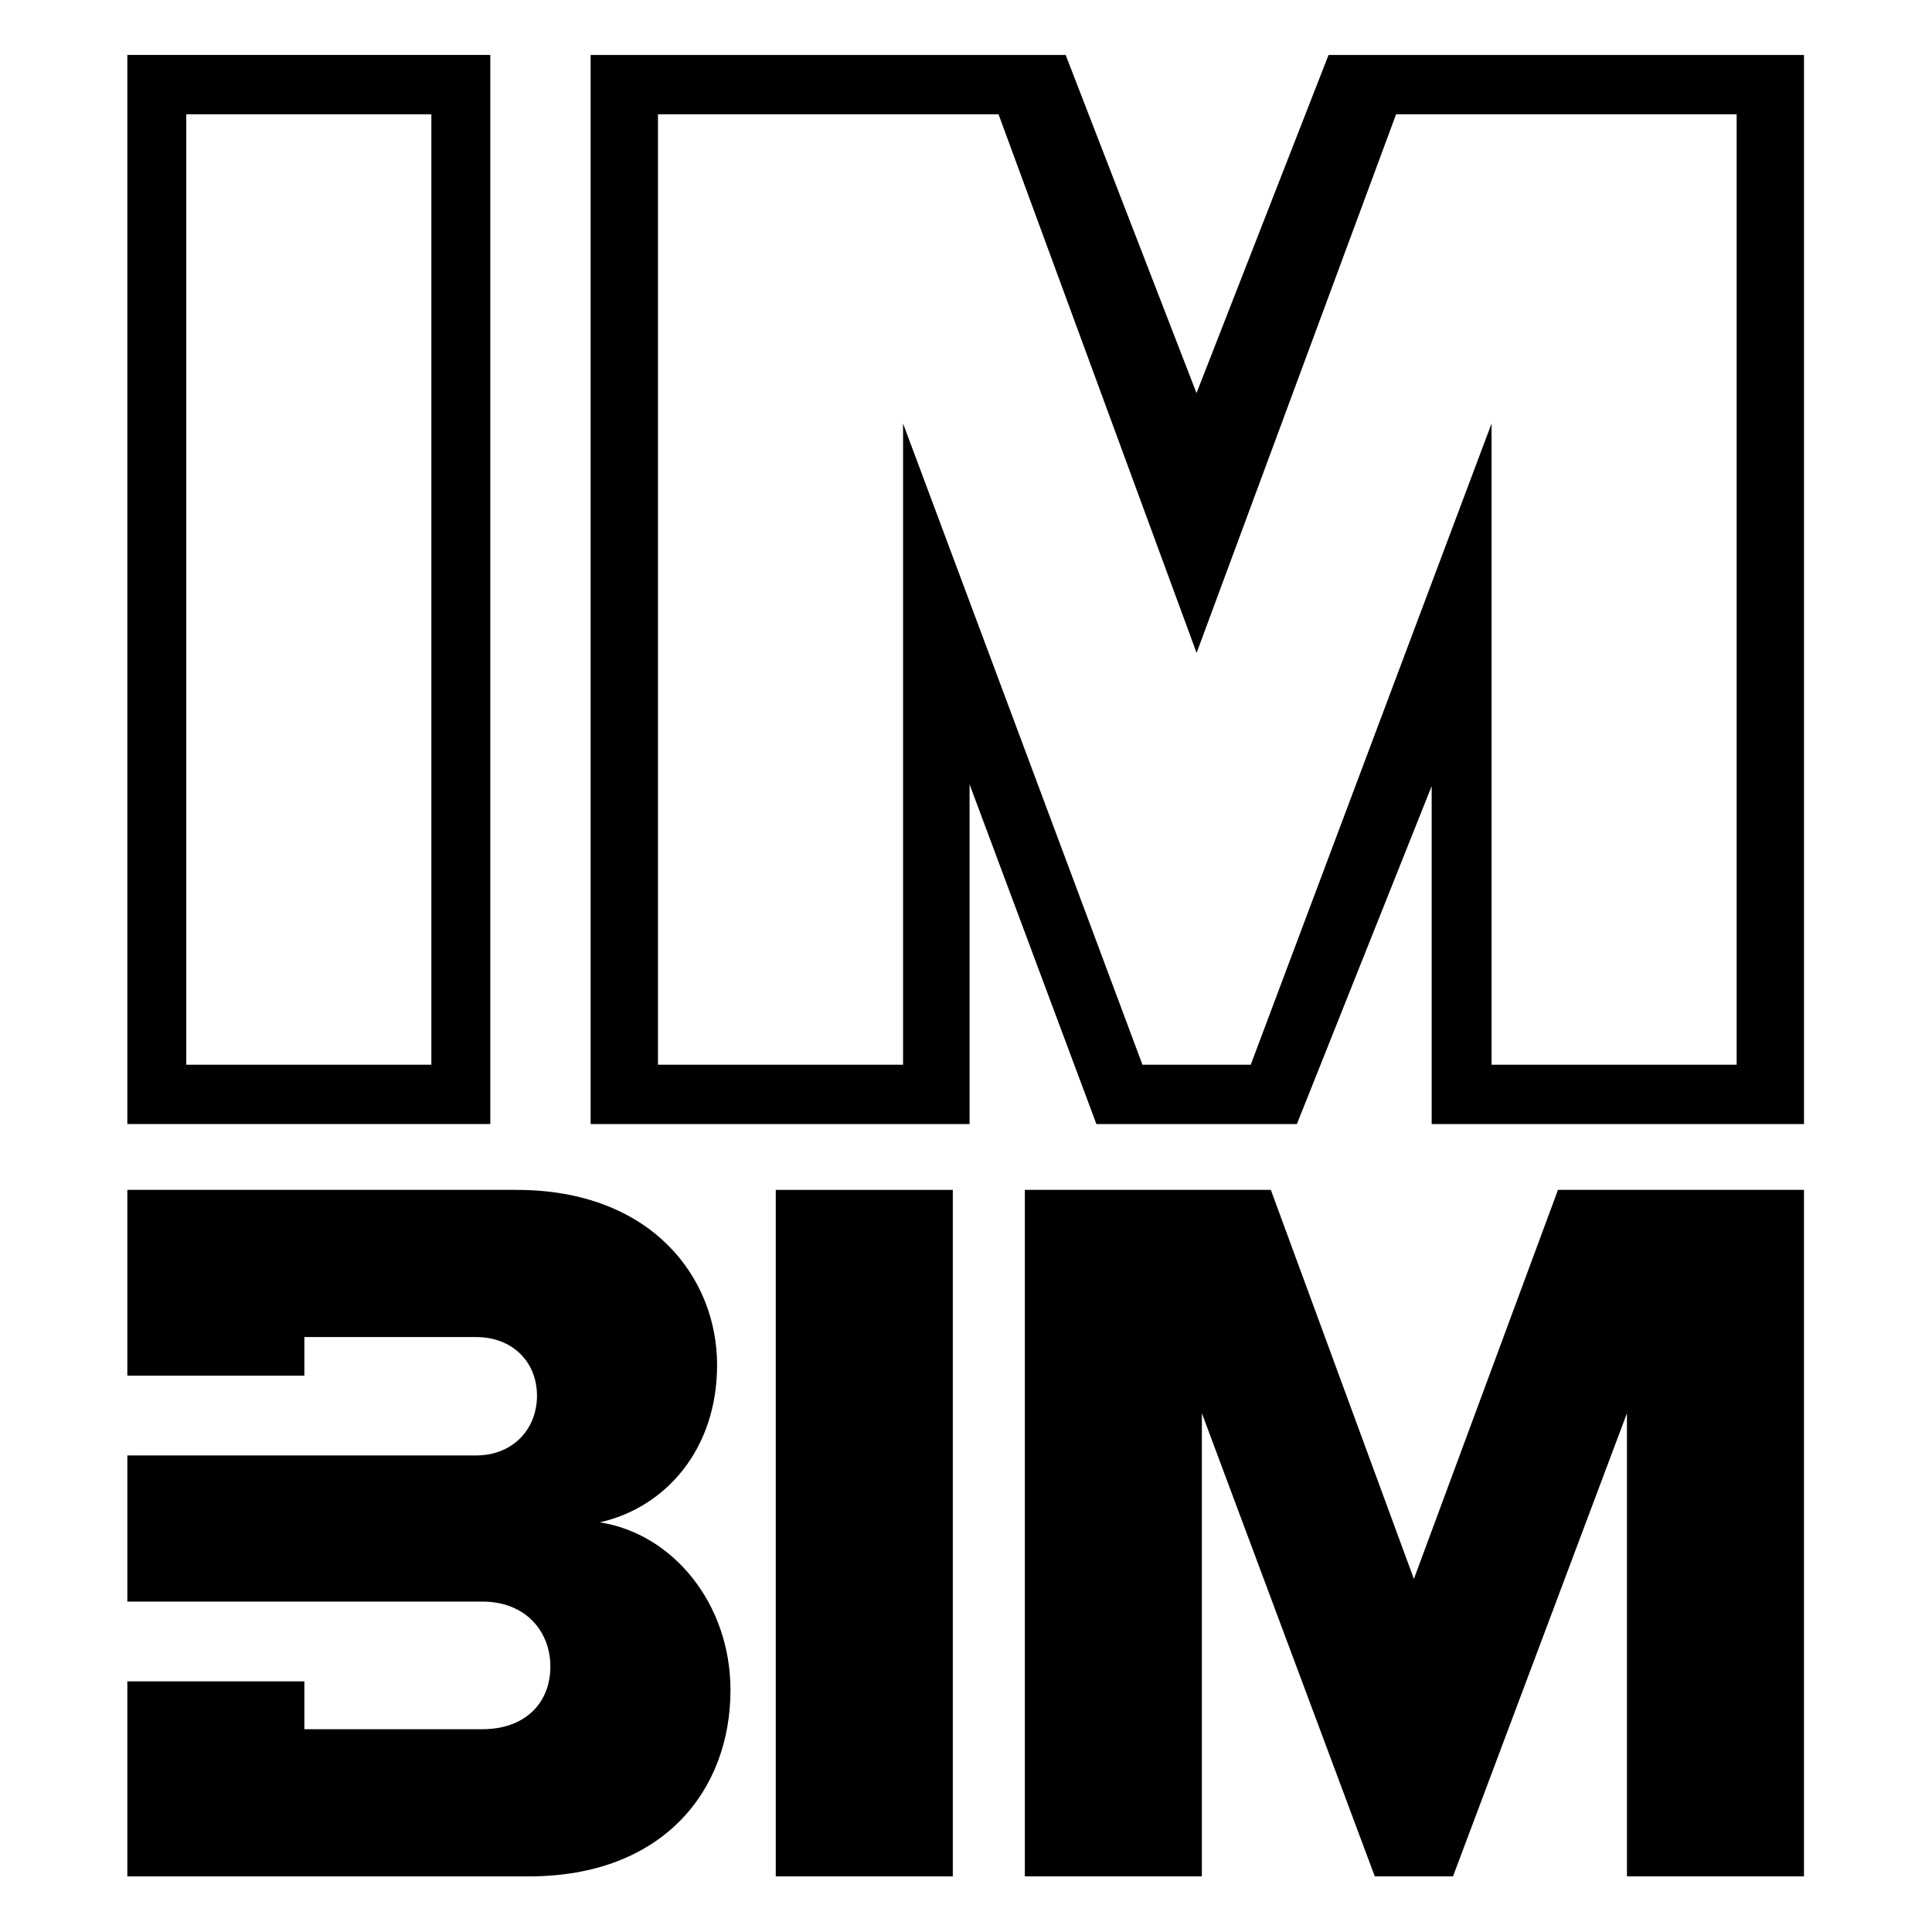
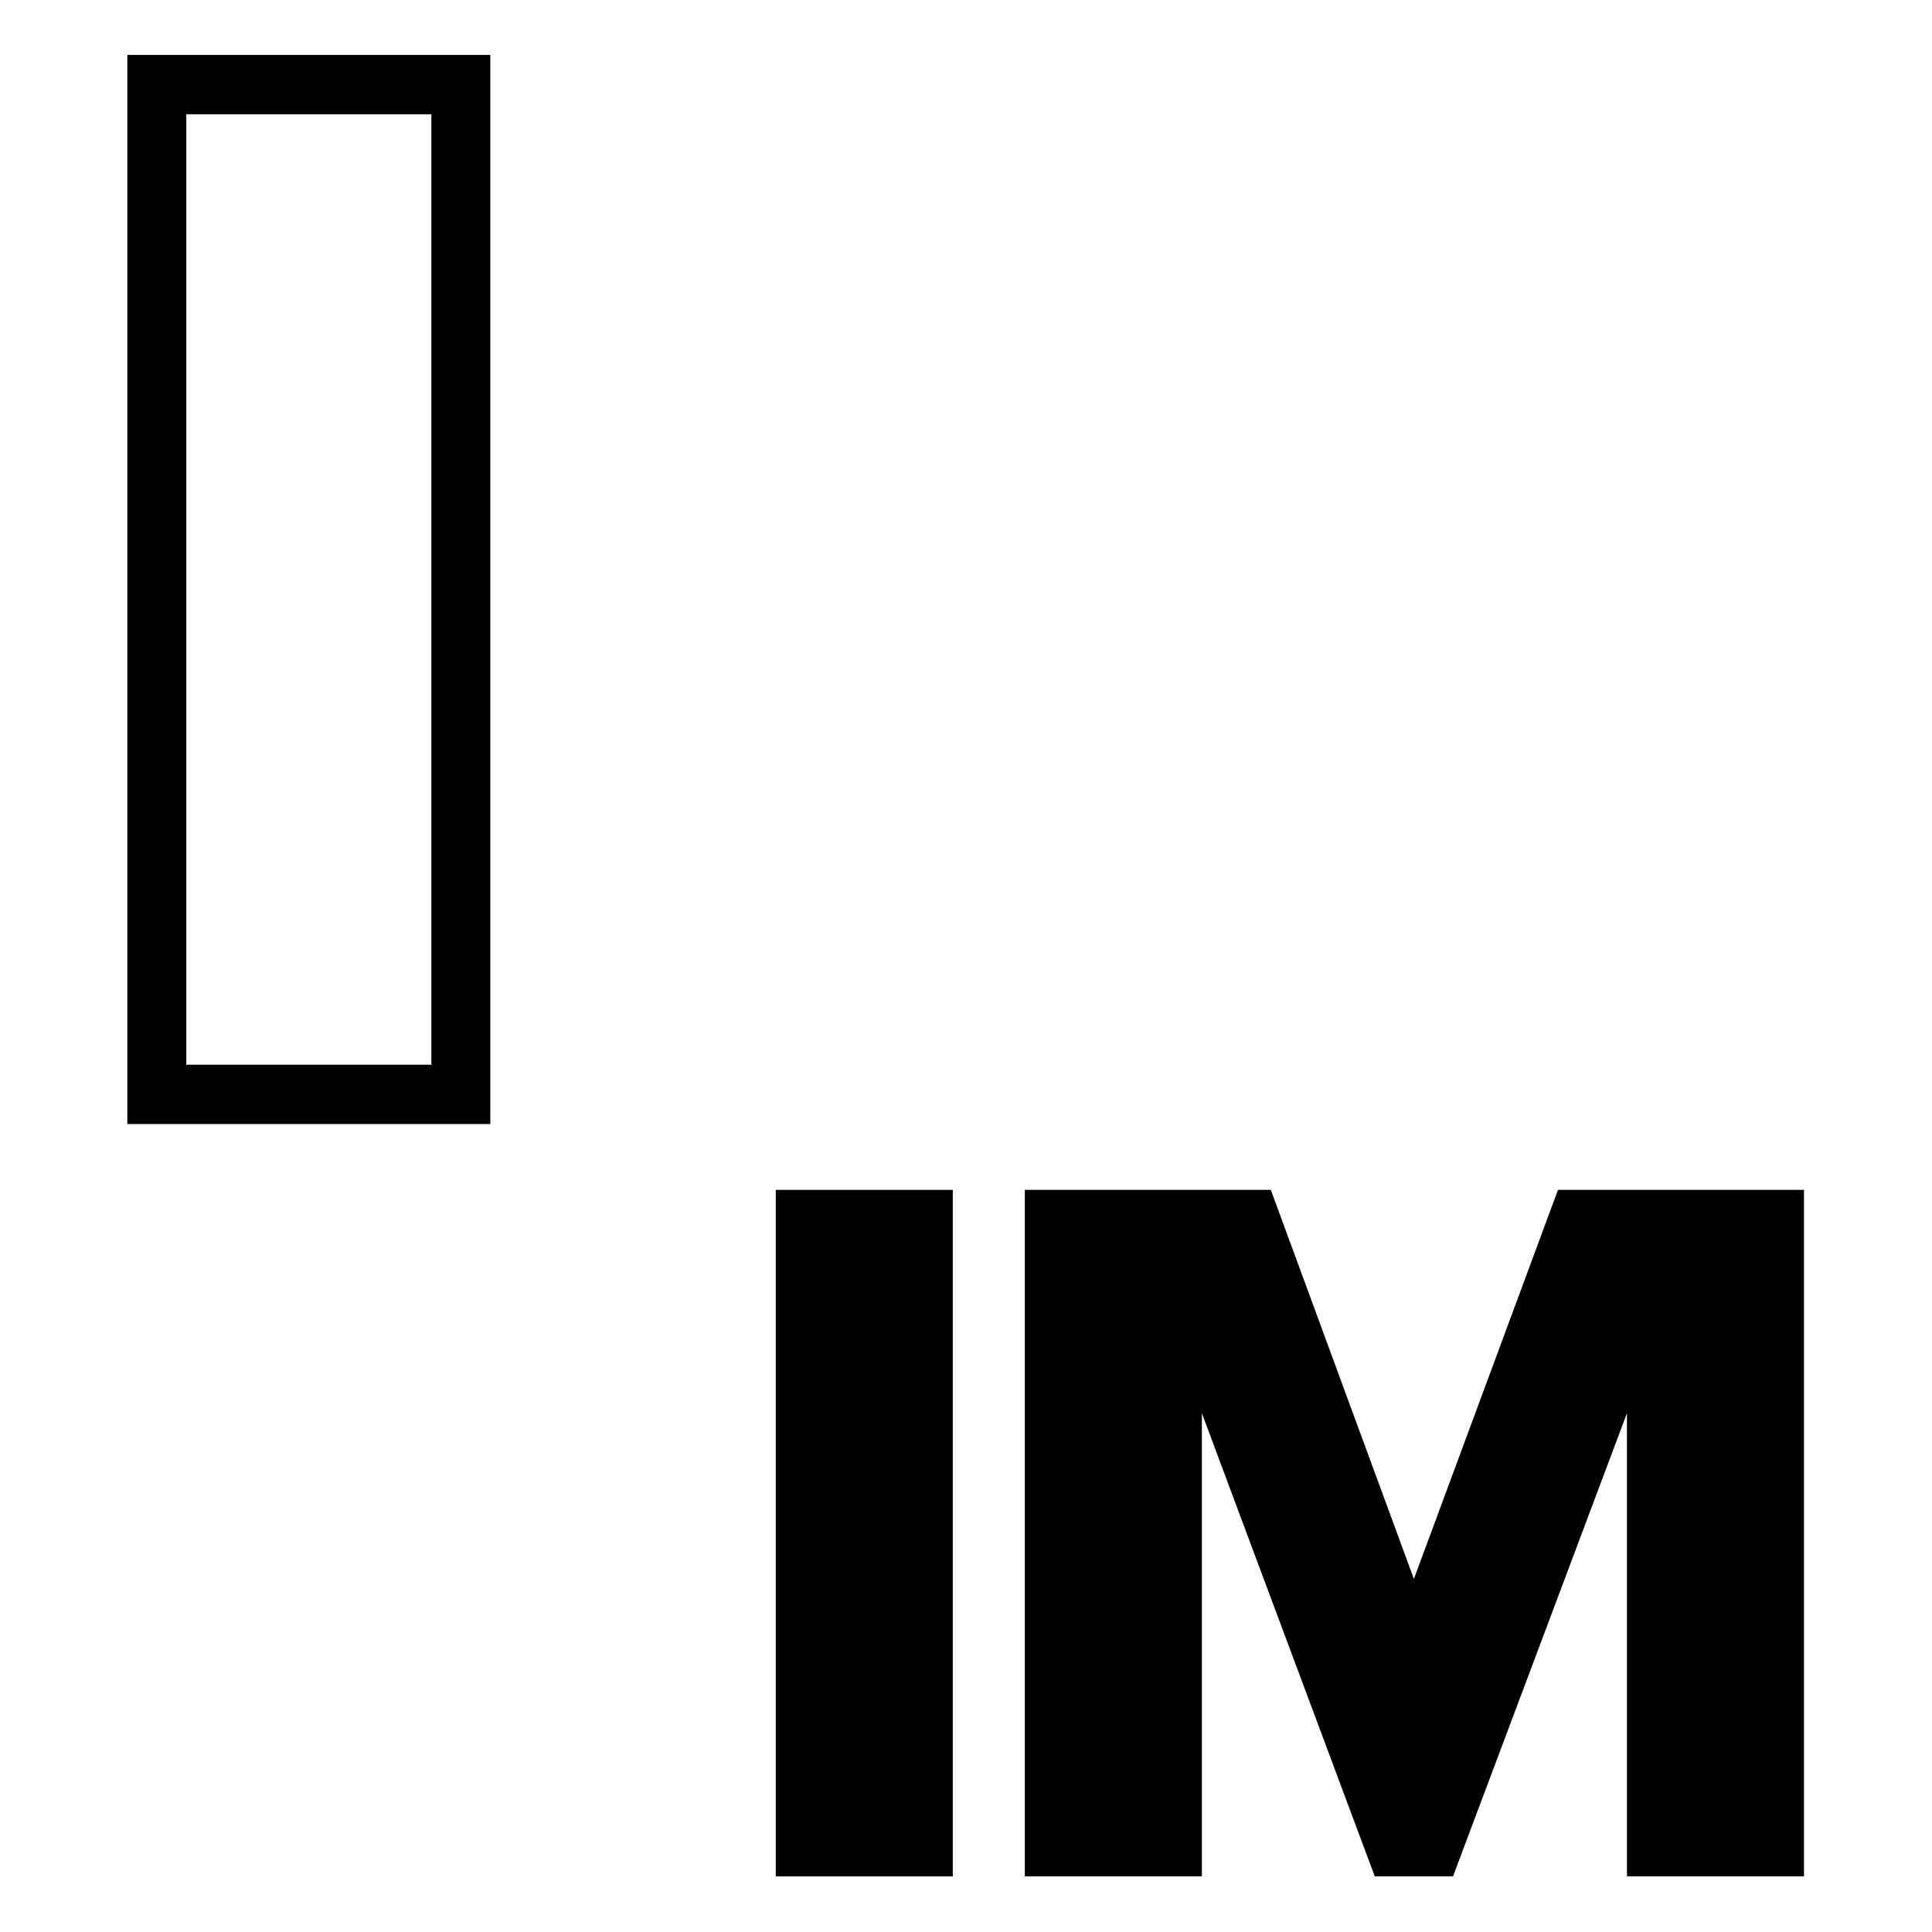
<svg xmlns="http://www.w3.org/2000/svg" width="100%" height="100%" viewBox="0 0 8892 8892" xml:space="preserve" style="fill-rule:evenodd;clip-rule:evenodd;stroke-linejoin:round;stroke-miterlimit:2;">
-   <rect id="Favicon" x="0" y="0" width="8888.88" height="8888.88" style="fill:none;" />
  <g>
    <g>
      <path d="M2256.68,252.862l-1670.6,-0l0,4920.53l1670.6,-0l0,-4920.53Zm-271.288,273.083l-1128.02,-0l-0,4374.36l1128.02,-0l-0,-4374.36Z" />
-       <path d="M6589.26,5173.42l1713.57,-0l-0,-4920.53l-2188.12,-0l-607.792,1556.27l-602.293,-1556.27l-2186.25,-0l-0,4920.53l1744.09,-0l0,-1563.38l583.683,1563.38l922.728,-0l620.395,-1555.46l0,1555.46Zm275.618,-273.083l1128.02,-0l0,-4374.36l-1567.43,-0l-918.154,2479.03l-911.599,-2479.03l-1567.42,-0l-0,4374.36l1128.02,-0l-0,-2951.22l1101.79,2951.22l498.429,-0l1108.35,-2951.22l-0,2951.22Z" />
    </g>
    <g>
      <rect x="3570.45" y="5476.4" width="814.78" height="3159.64" />
      <path d="M7488,8636l814.78,0l0,-3159.64l-1132.16,-0l-663.191,1790.62l-658.454,-1790.62l-1132.17,-0l-0,3159.64l814.78,0l-0,-2131.69l795.832,2131.69l360.02,0l800.563,-2131.69l0,2131.69Z" style="fill-rule:nonzero;" />
-       <path d="M586.083,6698.57l0,-1222.17l1790.62,-0c625.295,-0 923.729,407.389 923.729,805.306c0,393.179 -241.59,658.454 -540.03,724.771c336.335,52.113 601.611,374.232 601.611,772.148c-0,459.496 -307.908,857.412 -928.467,857.412l-1847.47,0l0,-897.557l816.785,-0l-2.005,-0l0,220.155l819.517,-0c194.221,-0 312.645,-118.43 312.645,-288.966c0,-161.057 -113.687,-298.434 -312.645,-298.434l-1634.3,0.116l0,367.129l0,-1039.91l1605.88,0c165.8,0 279.487,-118.429 279.487,-274.749c-0,-156.325 -113.687,-270.018 -279.487,-270.018l-791.095,-0l0,177.639l-814.78,-0l0,367.128Zm816.785,-367.128l-2.005,-0l2.005,-0Z" style="fill-rule:nonzero;" />
    </g>
  </g>
</svg>